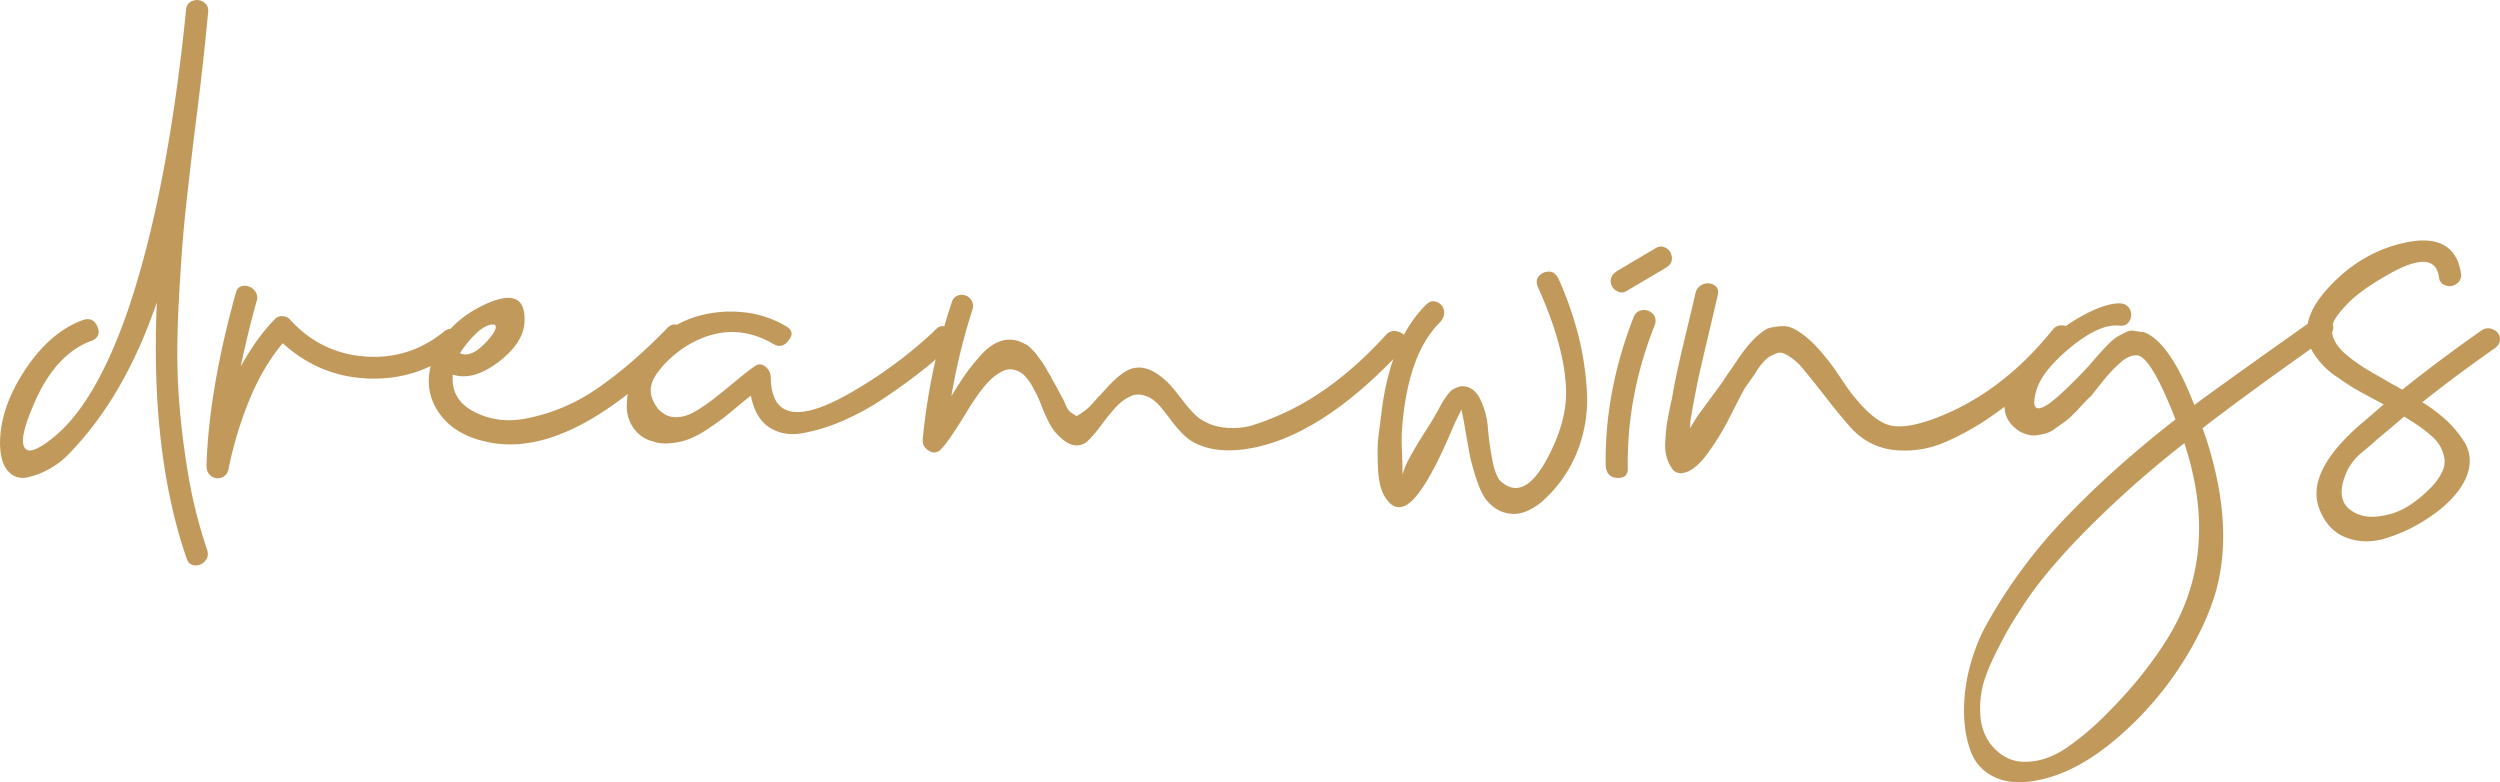
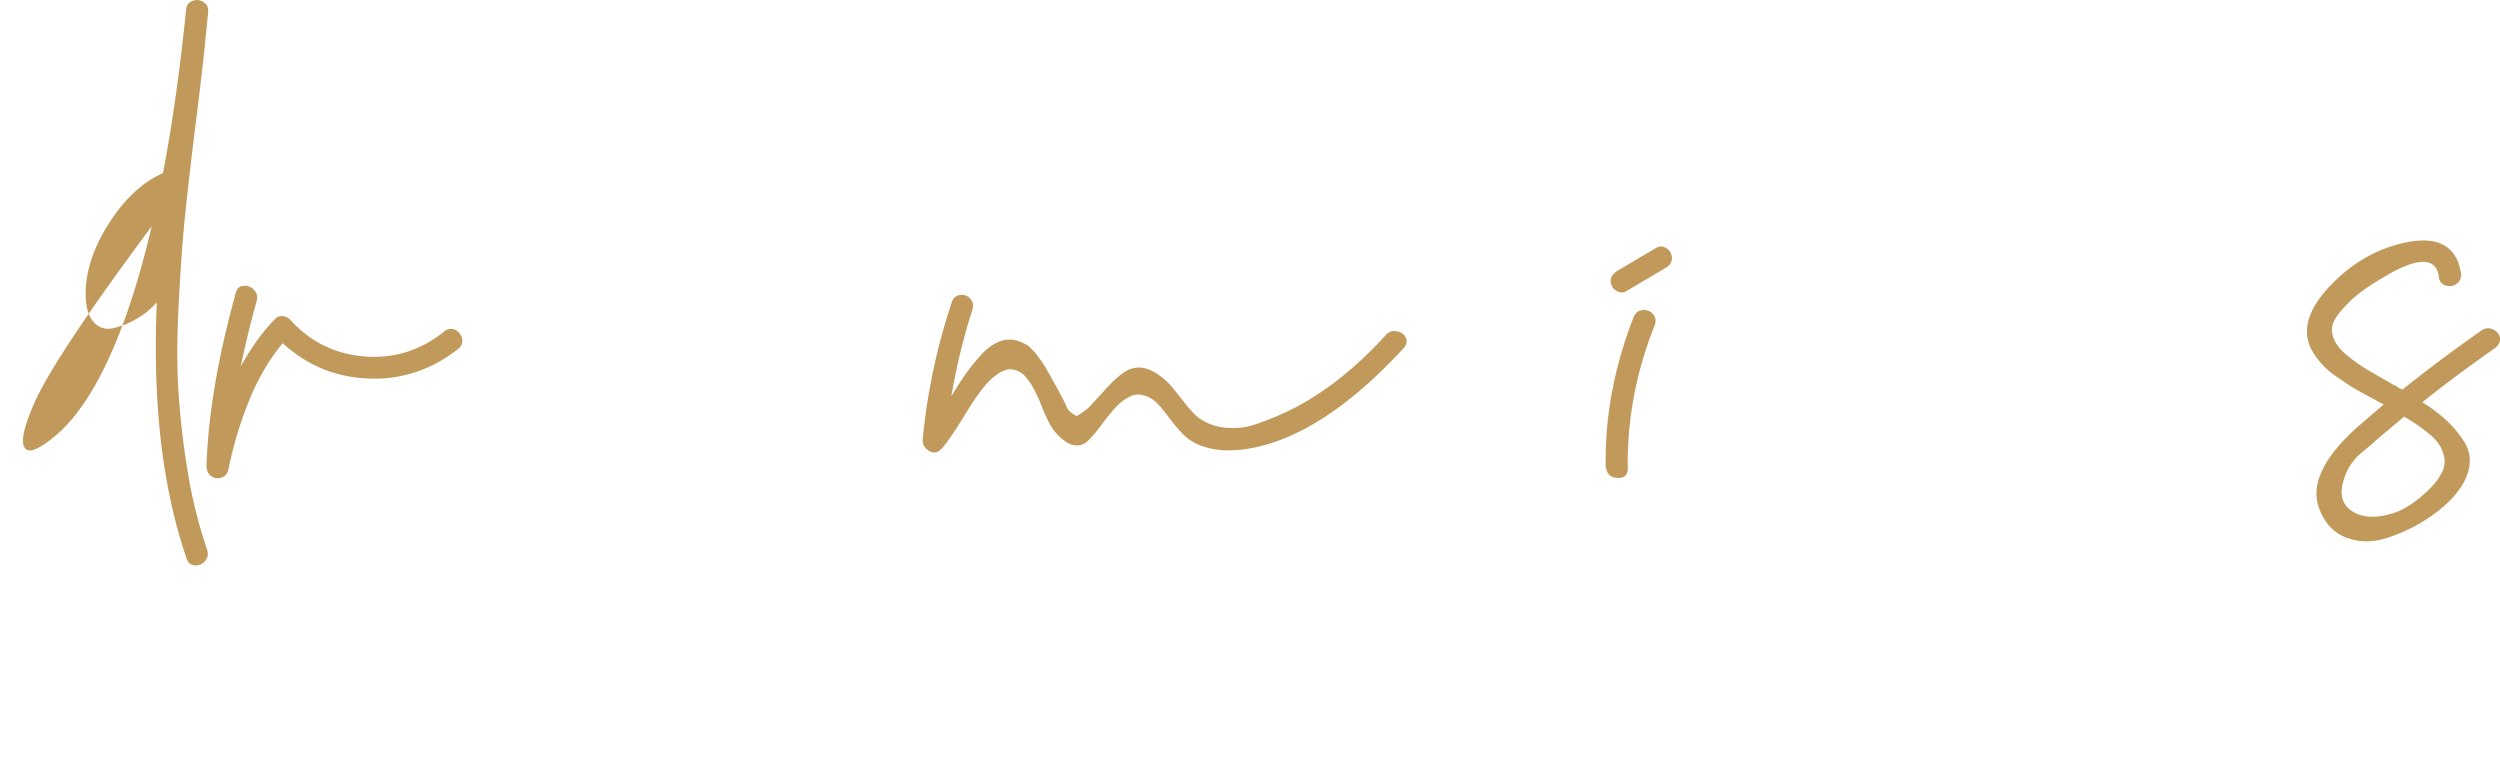
<svg xmlns="http://www.w3.org/2000/svg" viewBox="0 0 2128.52 666.02">
  <defs>
    <style>.cls-1{fill:#c1995b;}</style>
  </defs>
  <g id="Layer_2" data-name="Layer 2">
    <g id="Layer_1-2" data-name="Layer 1">
-       <path class="cls-1" d="M166,109.82q-5.64,46.53-8.46,73.8t-5.17,70.52q-2.37,43.26-.71,74.51a681,681,0,0,0,7.52,68.87A414.9,414.9,0,0,0,176.3,468q1.88,5.64-1.64,9.64a10.51,10.51,0,0,1-8.7,3.76q-5.18-.24-7.05-5.88-31-89.79-25.39-218.13Q106.73,336,60.65,384.36a69.75,69.75,0,0,1-18.1,14.57,67.13,67.13,0,0,1-19.5,7.53,16.26,16.26,0,0,1-16-5.17q-6.57-7.05-7-22.57-.46-30.56,20.92-63.23t49.6-43q8.46-2.82,12.22,5.18,3.75,8.46-4.23,12.22Q47,301.15,28.69,344.4q-15.53,35.73-4.7,39,6.57,1.41,23-12.22Q81.8,342.05,108.61,265q33.84-98.71,49.83-256.68.47-5.64,5.4-7.52a10.07,10.07,0,0,1,9.41.94q4.45,2.82,4,8.46-1.41,14.1-3.29,32.91Q169.72,81.61,166,109.82Z" />
+       <path class="cls-1" d="M166,109.82q-5.64,46.53-8.46,73.8t-5.17,70.52q-2.37,43.26-.71,74.51a681,681,0,0,0,7.52,68.87A414.9,414.9,0,0,0,176.3,468q1.88,5.64-1.64,9.64a10.51,10.51,0,0,1-8.7,3.76q-5.18-.24-7.05-5.88-31-89.79-25.39-218.13a69.75,69.75,0,0,1-18.1,14.57,67.13,67.13,0,0,1-19.5,7.53,16.26,16.26,0,0,1-16-5.17q-6.57-7.05-7-22.57-.46-30.56,20.92-63.23t49.6-43q8.46-2.82,12.22,5.18,3.75,8.46-4.23,12.22Q47,301.15,28.69,344.4q-15.53,35.73-4.7,39,6.57,1.41,23-12.22Q81.8,342.05,108.61,265q33.84-98.71,49.83-256.68.47-5.64,5.4-7.52a10.07,10.07,0,0,1,9.41.94q4.45,2.82,4,8.46-1.41,14.1-3.29,32.91Q169.72,81.61,166,109.82Z" />
      <path class="cls-1" d="M378,282.35a9.09,9.09,0,0,1,5.88-2.35,8.44,8.44,0,0,1,5.41,1.88,12.08,12.08,0,0,1,3.52,4.46,9.23,9.23,0,0,1,.71,5.41,8.65,8.65,0,0,1-3.29,5.17q-33.85,26.81-75.93,25.39T240.7,292.22q-16.92,20.22-28.44,48.42a324.8,324.8,0,0,0-17.63,58.29q-.94,5.65-5.64,7.53a9.13,9.13,0,0,1-8.93-.94q-4.23-2.82-4.23-8.93,1.88-63.93,24.91-147.15,1.41-5.64,6.58-6.11a10.49,10.49,0,0,1,8.94,3.52,9.14,9.14,0,0,1,2.35,9.17Q210.6,284.7,205,312q13.16-24,29.15-40.42a7.89,7.89,0,0,1,6.82-2.36,9.36,9.36,0,0,1,6.34,3.29q25.86,28.21,63.47,31T378,282.35Z" />
-       <path class="cls-1" d="M568.37,279.06q4.23-4.23,8.93-2.12a9.89,9.89,0,0,1,5.87,7.05q1.17,4.93-2.58,9.64-96.86,99.2-167.36,82.27Q388.3,370.26,375.62,354t-10.11-36.2q2.6-20,18.57-38.31,12.69-13.63,32.91-22.1,30.08-12.21,29.62,15v.95q-.48,18.33-22.1,34.78t-39,10.82q-1.87,21.15,17.87,31.49t43.25,6.12a158.74,158.74,0,0,0,62.29-26.1Q537.8,310.57,568.37,279.06Zm-149-2.82q-6.58.47-14.34,8a89.6,89.6,0,0,0-13.4,16.45q9.87,4.71,24-11.28,9.39-10.81,5.17-13.16Z" />
-       <path class="cls-1" d="M796.84,280.47q3.76-4.23,8.7-2.12a9.24,9.24,0,0,1,5.87,7q.95,4.94-2.82,9.64a272.92,272.92,0,0,1-22.8,20q-13.87,11.06-32,23.27a219.17,219.17,0,0,1-36.2,20,155.26,155.26,0,0,1-34.32,10.58q-16.21,2.82-28.21-4.94t-15.75-27q-3.76,2.82-9.16,7.29t-9.64,8q-4.23,3.52-9.87,7.52c-3.76,2.67-7.22,5-10.35,7.05A78.25,78.25,0,0,1,590,372.37a53.73,53.73,0,0,1-11,3.77,65.88,65.88,0,0,1-11.28,1.41,31.87,31.87,0,0,1-11.52-1.65,28.2,28.2,0,0,1-16.69-11.28,31.57,31.57,0,0,1-5.87-18.34,81.94,81.94,0,0,1,2.82-20.68,76.11,76.11,0,0,1,20.68-34.79,87,87,0,0,1,33.85-20.69,101.57,101.57,0,0,1,39.73-4.46,87.45,87.45,0,0,1,38.31,12q8.46,4.69,2.35,12.22-5.64,7.53-13.16,2.82Q622.43,272,585.29,294.1a103.1,103.1,0,0,0-13.87,10.34,83.68,83.68,0,0,0-12,13.4q-5.64,7.76-5.4,15.05t6.34,15.27q6.58,7.05,15,7.06t17.39-5.41a160.51,160.51,0,0,0,17.16-12q8.22-6.57,17.87-14.57t15.27-11.76c3.13-1.88,6.12-1.56,8.94.94a11.61,11.61,0,0,1,4.23,8.94q.93,52.65,71,11.28a380.18,380.18,0,0,0,67.7-50.3A5.21,5.21,0,0,1,796.84,280.47Z" />
      <path class="cls-1" d="M1180,285.17a9.26,9.26,0,0,1,9.4-3.06q5.64,1.18,7.52,5.41t-1.41,8.46q-71.46,77.56-135.86,86.5-28.22,3.76-46.07-7.52a49.21,49.21,0,0,1-8.93-8,121.07,121.07,0,0,1-8-9.64q-3.28-4.45-7.52-9.64a40.36,40.36,0,0,0-8-7.75,25.69,25.69,0,0,0-9.17-3.76,15.1,15.1,0,0,0-11,2.11q-6.12,2.82-12.46,10.11t-11.29,14.1a99.79,99.79,0,0,1-10.34,12.22A13.63,13.63,0,0,1,914.36,379q-7.05-1.17-15-10.11-3.3-3.28-6.82-10.34a150.76,150.76,0,0,1-6.11-13.87,113.41,113.41,0,0,0-6.58-14.11,49.58,49.58,0,0,0-7.76-11,18.55,18.55,0,0,0-9.87-4.94q-6.1-1.17-13.63,4.47-10.35,6.59-25.62,31.73t-21.86,31.73q-4.71,4.71-10.35,1.18c-3.76-2.35-5.47-5.56-5.17-9.64A526.59,526.59,0,0,1,810.47,257a8.28,8.28,0,0,1,7-5.87,9.29,9.29,0,0,1,8.7,3.29q3.53,4,1.64,9.63A522.31,522.31,0,0,0,810,337.35q7.05-11.75,12.22-19a186.86,186.86,0,0,1,12.46-15.51q7.29-8.22,15-11.52a23.78,23.78,0,0,1,19.75,0c1.41.63,2.74,1.26,4,1.88a15.1,15.1,0,0,1,3.77,2.82c1.24,1.26,2.27,2.28,3,3.06a34.58,34.58,0,0,1,3.06,3.76c1.25,1.72,2.19,3,2.82,3.76a49.59,49.59,0,0,1,2.82,4.23q1.88,3.06,2.35,4t2.35,4a15.57,15.57,0,0,1,1.88,3.53q3.29,5.64,7.52,13.63a112.2,112.2,0,0,1,5.17,10.58,12,12,0,0,0,4.47,5.17q3.53,2.6,4.23,2.35a43.3,43.3,0,0,0,5.17-3.29,39.15,39.15,0,0,0,7.52-6.58q3.06-3.53,10.58-11.52,10.34-11.75,18.1-16.45A21.5,21.5,0,0,1,975,313.61q8.93,2.11,19.74,12.46,3.29,3.29,12,14.57t14.34,15.52a45.94,45.94,0,0,0,22.8,8,60.27,60.27,0,0,0,21.86-1.88,216.49,216.49,0,0,0,22.57-8.47Q1135.79,333.6,1180,285.17Z" />
-       <path class="cls-1" d="M1326.65,236.75a296.31,296.31,0,0,1,16.92,47.71,253.26,253.26,0,0,1,7.52,49.13,119.35,119.35,0,0,1-7.52,49.13,112,112,0,0,1-28.21,42.07,51.46,51.46,0,0,1-16.45,10.81,27.51,27.51,0,0,1-17.39.94q-8.94-2.35-16-10.81-7-8.94-13.63-35.73-.48-2.34-1.41-7.52t-1.88-10.58q-.94-5.4-1.88-10.81t-1.65-8.7a34.47,34.47,0,0,1-.7-3.76l-4.23,8.46c-.63,1.26-1.58,3.3-2.82,6.12q-26.8,63.93-43.25,68.16-8.47,2.36-15-8.46-5.16-8-5.87-24.91t.23-24.69q.94-7.76,3.29-26.09,8-58.75,37.61-87.91,4.23-4.23,9.17-2.11a9.24,9.24,0,0,1,5.87,7.05q.95,4.94-2.82,9.64-28.2,27.27-32.9,92.14a168.65,168.65,0,0,0,0,18.33c.3,8.46.47,14.57.47,18.34v1.41a60.31,60.31,0,0,1,5.4-13.17q4-7.51,7.76-13.63t8.7-13.87q4.93-7.76,6.81-11.52a27,27,0,0,0,2.35-4q1.88-3.53,2.82-5.17c.63-1.1,1.65-2.66,3.06-4.7a35.42,35.42,0,0,1,3.76-4.71,14.59,14.59,0,0,1,4.23-2.82,23.23,23.23,0,0,1,4.94-1.64q10.33-.47,16,10.34a65.13,65.13,0,0,1,6.82,24.92,257.81,257.81,0,0,0,4,28.44q2.82,14.34,8,18.1,23,18.8,46.07-36.2,9.39-23,8.46-43.72-1.41-36.67-24-86.5a12,12,0,0,1-.94-4.47,6.27,6.27,0,0,1,1.18-3.76,12.18,12.18,0,0,1,2.82-2.82,10.14,10.14,0,0,1,3.76-1.64,12,12,0,0,1,4-.24,6.71,6.71,0,0,1,3.52,1.65A15.06,15.06,0,0,1,1326.65,236.75Z" />
      <path class="cls-1" d="M1391.05,269.65q2.34-5.16,7.52-5.64a10.12,10.12,0,0,1,8.7,3.29q3.52,3.78,1.64,9.41-24,60.18-23,122.22,0,8-8,8-8.46,0-10.35-7.52a9.31,9.31,0,0,1-.47-2.82Q1366.14,333.11,1391.05,269.65Zm31.5-54.06q3.29,8-4.7,12.69L1384.47,248a7.42,7.42,0,0,1-7,.23,9.39,9.39,0,0,1-5.17-4.93q-3.29-7.52,4.7-12.69l33.37-19.75a7.49,7.49,0,0,1,7.06-.23A9.46,9.46,0,0,1,1422.55,215.59Z" />
-       <path class="cls-1" d="M1747.86,280.47a9.42,9.42,0,0,1,9.17-3.29,9.58,9.58,0,0,1,7.52,5.4q2.12,4.47-1.17,9.17a340.31,340.31,0,0,1-27.74,30.09A315,315,0,0,1,1698,352.63a224.34,224.34,0,0,1-42.31,24,85.89,85.89,0,0,1-42.31,6.59q-21.63-2.12-37.14-18.57-8.46-9.4-22.8-27.74T1532.55,311a57.61,57.61,0,0,0-8-6.81,27.85,27.85,0,0,0-6.58-3.53,8.44,8.44,0,0,0-6.11.47c-2.2.94-4,1.81-5.41,2.59a23.33,23.33,0,0,0-5.41,4.93,47.13,47.13,0,0,0-4.7,6.12q-1.41,2.35-5.17,7.75t-5.17,7.29q-2.35,3.76-12.46,23.74a218.9,218.9,0,0,1-20.68,33.85q-10.57,13.88-20,15.28a8.69,8.69,0,0,1-8.93-3.29A35.82,35.82,0,0,1,1419,389.3a38,38,0,0,1-1.17-13.16q.47-7.77.94-12t2.35-13.64q1.88-9.39,2.35-10.81,2.82-17.86,10.81-51t9.4-39.72a10.76,10.76,0,0,1,16-6.11q4.23,2.82,2.82,8.46-2.37,10.35-8,34.08t-8.46,36.44q-5.64,27.74-7,38.55v4.23a123.75,123.75,0,0,1,9.64-15.05q5.86-8,12.46-16.92t9.4-13.63q1.41-1.87,4-5.64t4.47-6.59q1.88-2.82,4.47-6.34c1.71-2.35,3.36-4.47,4.93-6.35s3.29-3.76,5.17-5.64a60.43,60.43,0,0,1,5.88-5.17,36.08,36.08,0,0,1,5.88-3.76,55.39,55.39,0,0,1,13.16-1.88q5.64,0,12.22,4.23a77.14,77.14,0,0,1,11.52,8.93A142.72,142.72,0,0,1,1553,302.56q5.88,7.05,9.87,12.93l8.47,12.46a107.92,107.92,0,0,0,7.75,10.34q16.46,20.22,29.62,23.74t37.61-5.4Q1703.67,335.47,1747.86,280.47Z" />
-       <path class="cls-1" d="M1970.7,271.54a9.41,9.41,0,0,1,9.87-1q5.17,2.37,5.88,7.06t-3.53,8.46q-70.05,49.36-107.65,78.51.93,2.82,2.82,8,25.38,78,7.05,135.86-9.87,30.56-31.5,62.76a283.63,283.63,0,0,1-52.42,58.3q-30.79,26.09-60.88,33.61-24.45,6.11-40.43-.71t-21.86-22.33q-5.86-15.51-5.87-35a145.65,145.65,0,0,1,5.4-39,154.43,154.43,0,0,1,13.87-34.55,438.21,438.21,0,0,1,67.23-90.73q40.42-42.31,93.55-83.69-20.68-53.11-32.44-54.53-6.58-.46-13.63,5.41a123.06,123.06,0,0,0-16,16.92q-8.94,11.06-9.88,12.46c-.63.32-2.27,1.88-4.93,4.7s-4.55,4.86-5.64,6.11-3.06,3.22-5.88,5.88a56.59,56.59,0,0,1-7,5.88c-1.88,1.25-4.23,2.9-7,4.93a25.41,25.41,0,0,1-7.53,4,71.49,71.49,0,0,1-7.28,1.64,18.4,18.4,0,0,1-7.76-.23,36.91,36.91,0,0,1-7.52-2.82q-26.81-17.38,1.41-54.06,21.62-28.68,55.47-46.55,18.8-9.39,29.62-8.46,5.64.94,7.52,5.88a10,10,0,0,1-.94,9.4q-2.82,4.47-8.93,3.53-16.45-1.41-40.67,18.33t-29.38,36.67q-6.59,23,10.35,11.75,11.28-8,34.31-32.44c1.25-1.56,3.06-3.68,5.41-6.34s4.3-4.86,5.88-6.58,3.6-3.84,6.11-6.35a35.19,35.19,0,0,1,6.58-5.41c1.88-1.09,4.23-2.35,7-3.76s5.33-1.88,7.52-1.41a72.36,72.36,0,0,0,8.46,1.18q22.1,8.46,42.78,62.05Q1892.2,327,1970.7,271.54ZM1842.36,548.43q49.37-74.74,17.39-171.12-28.2,22.11-50.3,42.31-58.29,53.11-85.09,93.08-8,12.22-12.69,20T1699.21,556q-7.76,15.52-10.81,27a81.29,81.29,0,0,0-2.35,25.16,45.91,45.91,0,0,0,7.75,24q12.24,16.46,30.09,16.45t35-11.51a232.61,232.61,0,0,0,35.26-29.86,400.28,400.28,0,0,0,29.38-32.67Q1834.84,560.18,1842.36,548.43Z" />
      <path class="cls-1" d="M2112.67,281.41a9.39,9.39,0,0,1,9.87-.94q5.17,2.36,5.88,7t-3.53,8.46q-34.32,24-62.52,46.54a137.44,137.44,0,0,1,20.92,15.75,94,94,0,0,1,14.57,17.63,30,30,0,0,1,4.47,21.62q-1.89,11.76-11.75,23.51t-25.86,21.86a138.69,138.69,0,0,1-33.61,15.51q-17.64,5.4-33.62-.7t-23-24.92q-10.82-29.61,31.5-68.16,10.33-8.92,23.5-20.22-.95-.47-12.22-6.58t-15-8.46q-3.76-2.36-12-8a67.31,67.31,0,0,1-21.39-22.1q-14.57-25.38,16-56.88,26.33-27.25,60.64-35.26,37.61-8.92,47.49,16.45a69.12,69.12,0,0,1,2.35,9.41,9.06,9.06,0,0,1-3.76,8.69,10,10,0,0,1-9.41,1.41q-5.18-1.64-5.64-7.28-3.76-25.86-47.48.47-19.27,11.28-29.15,21.15-8.46,8.46-12,14.58A17.9,17.9,0,0,0,1986,285.4q1.63,7.31,10.1,15.28a112,112,0,0,0,9.88,7.76q5.64,4,9.63,6.35t11.76,6.81q7.76,4.47,10.1,5.88a20.62,20.62,0,0,1,4,2.11,19.43,19.43,0,0,0,4,2.12Q2076.48,306.8,2112.67,281.41Zm-42.31,133a50,50,0,0,0,8.93-12.69,19.31,19.31,0,0,0,1.88-11.52,32.58,32.58,0,0,0-3.52-10.11,36,36,0,0,0-8-9.4,117.09,117.09,0,0,0-10.58-8.23q-5.17-3.53-12.22-7.76-12.7,10.83-24,20.22c-1.26,1.26-3.37,3.14-6.35,5.64s-5.4,4.55-7.28,6.11a39.47,39.47,0,0,0-5.88,6.35,48.16,48.16,0,0,0-4.94,7.76q-10.34,23,2.12,32.9t33.61,4.23Q2051.55,433.72,2070.36,414.45Z" />
    </g>
  </g>
</svg>